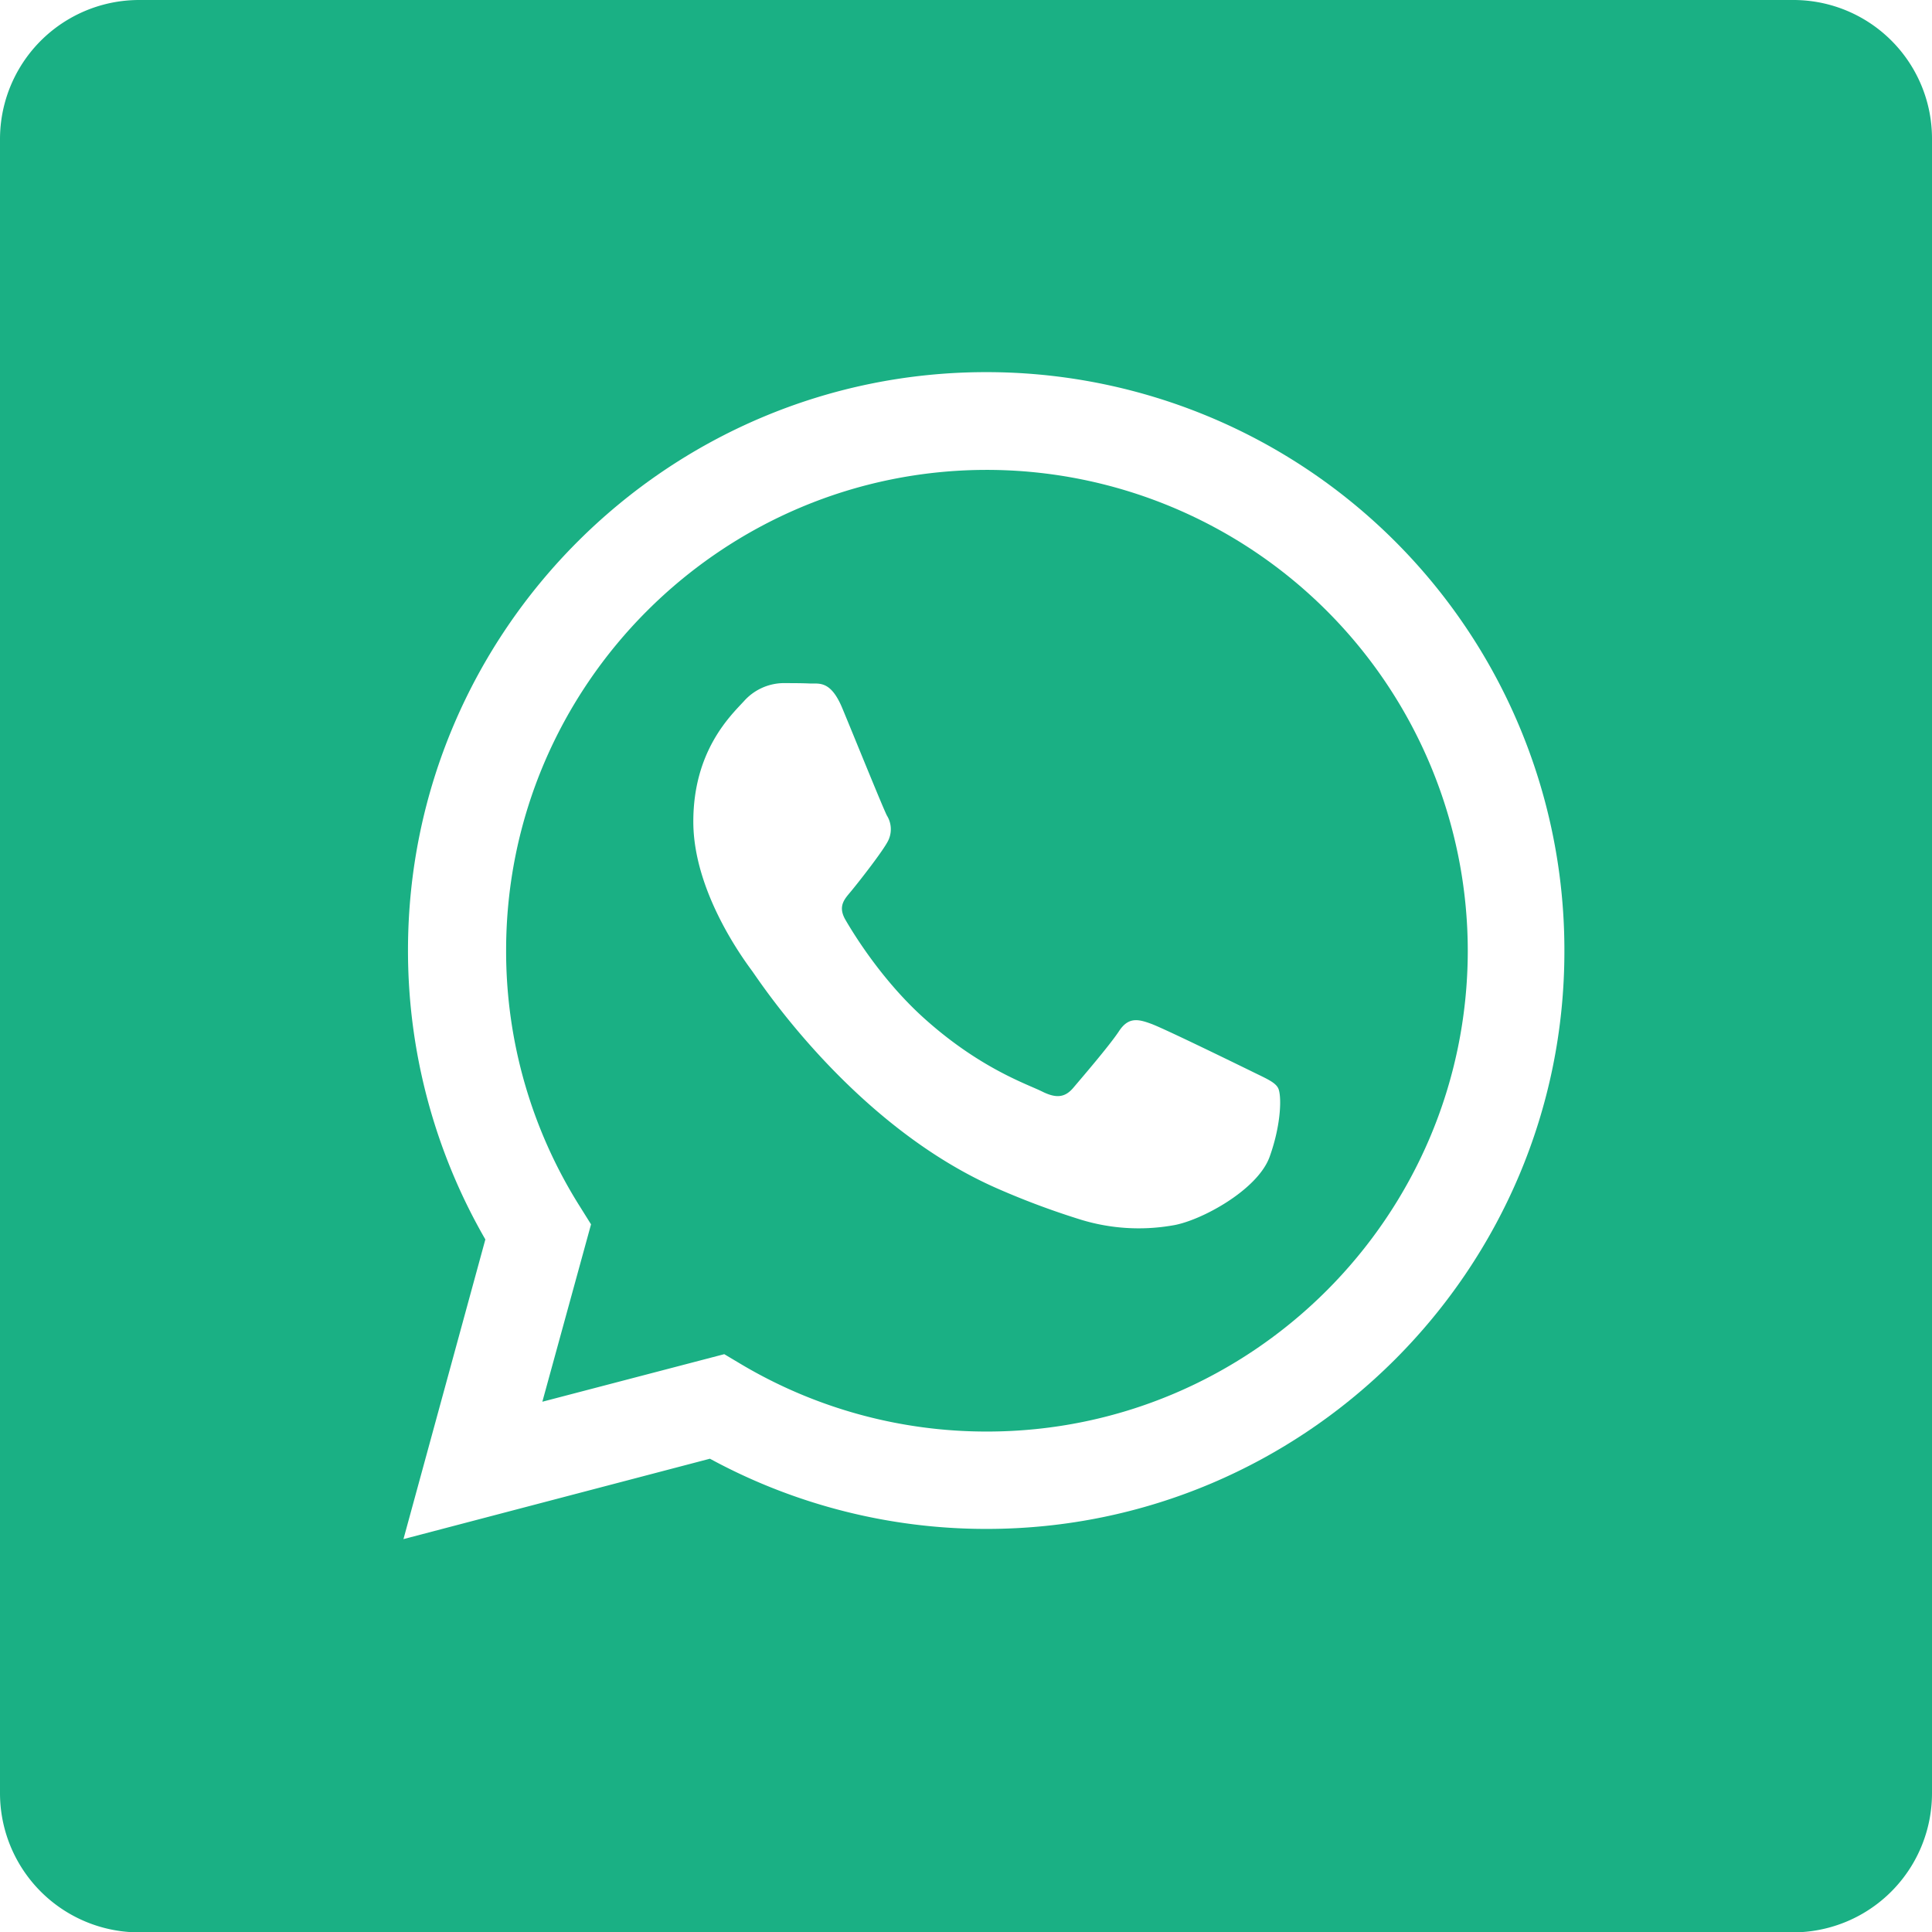
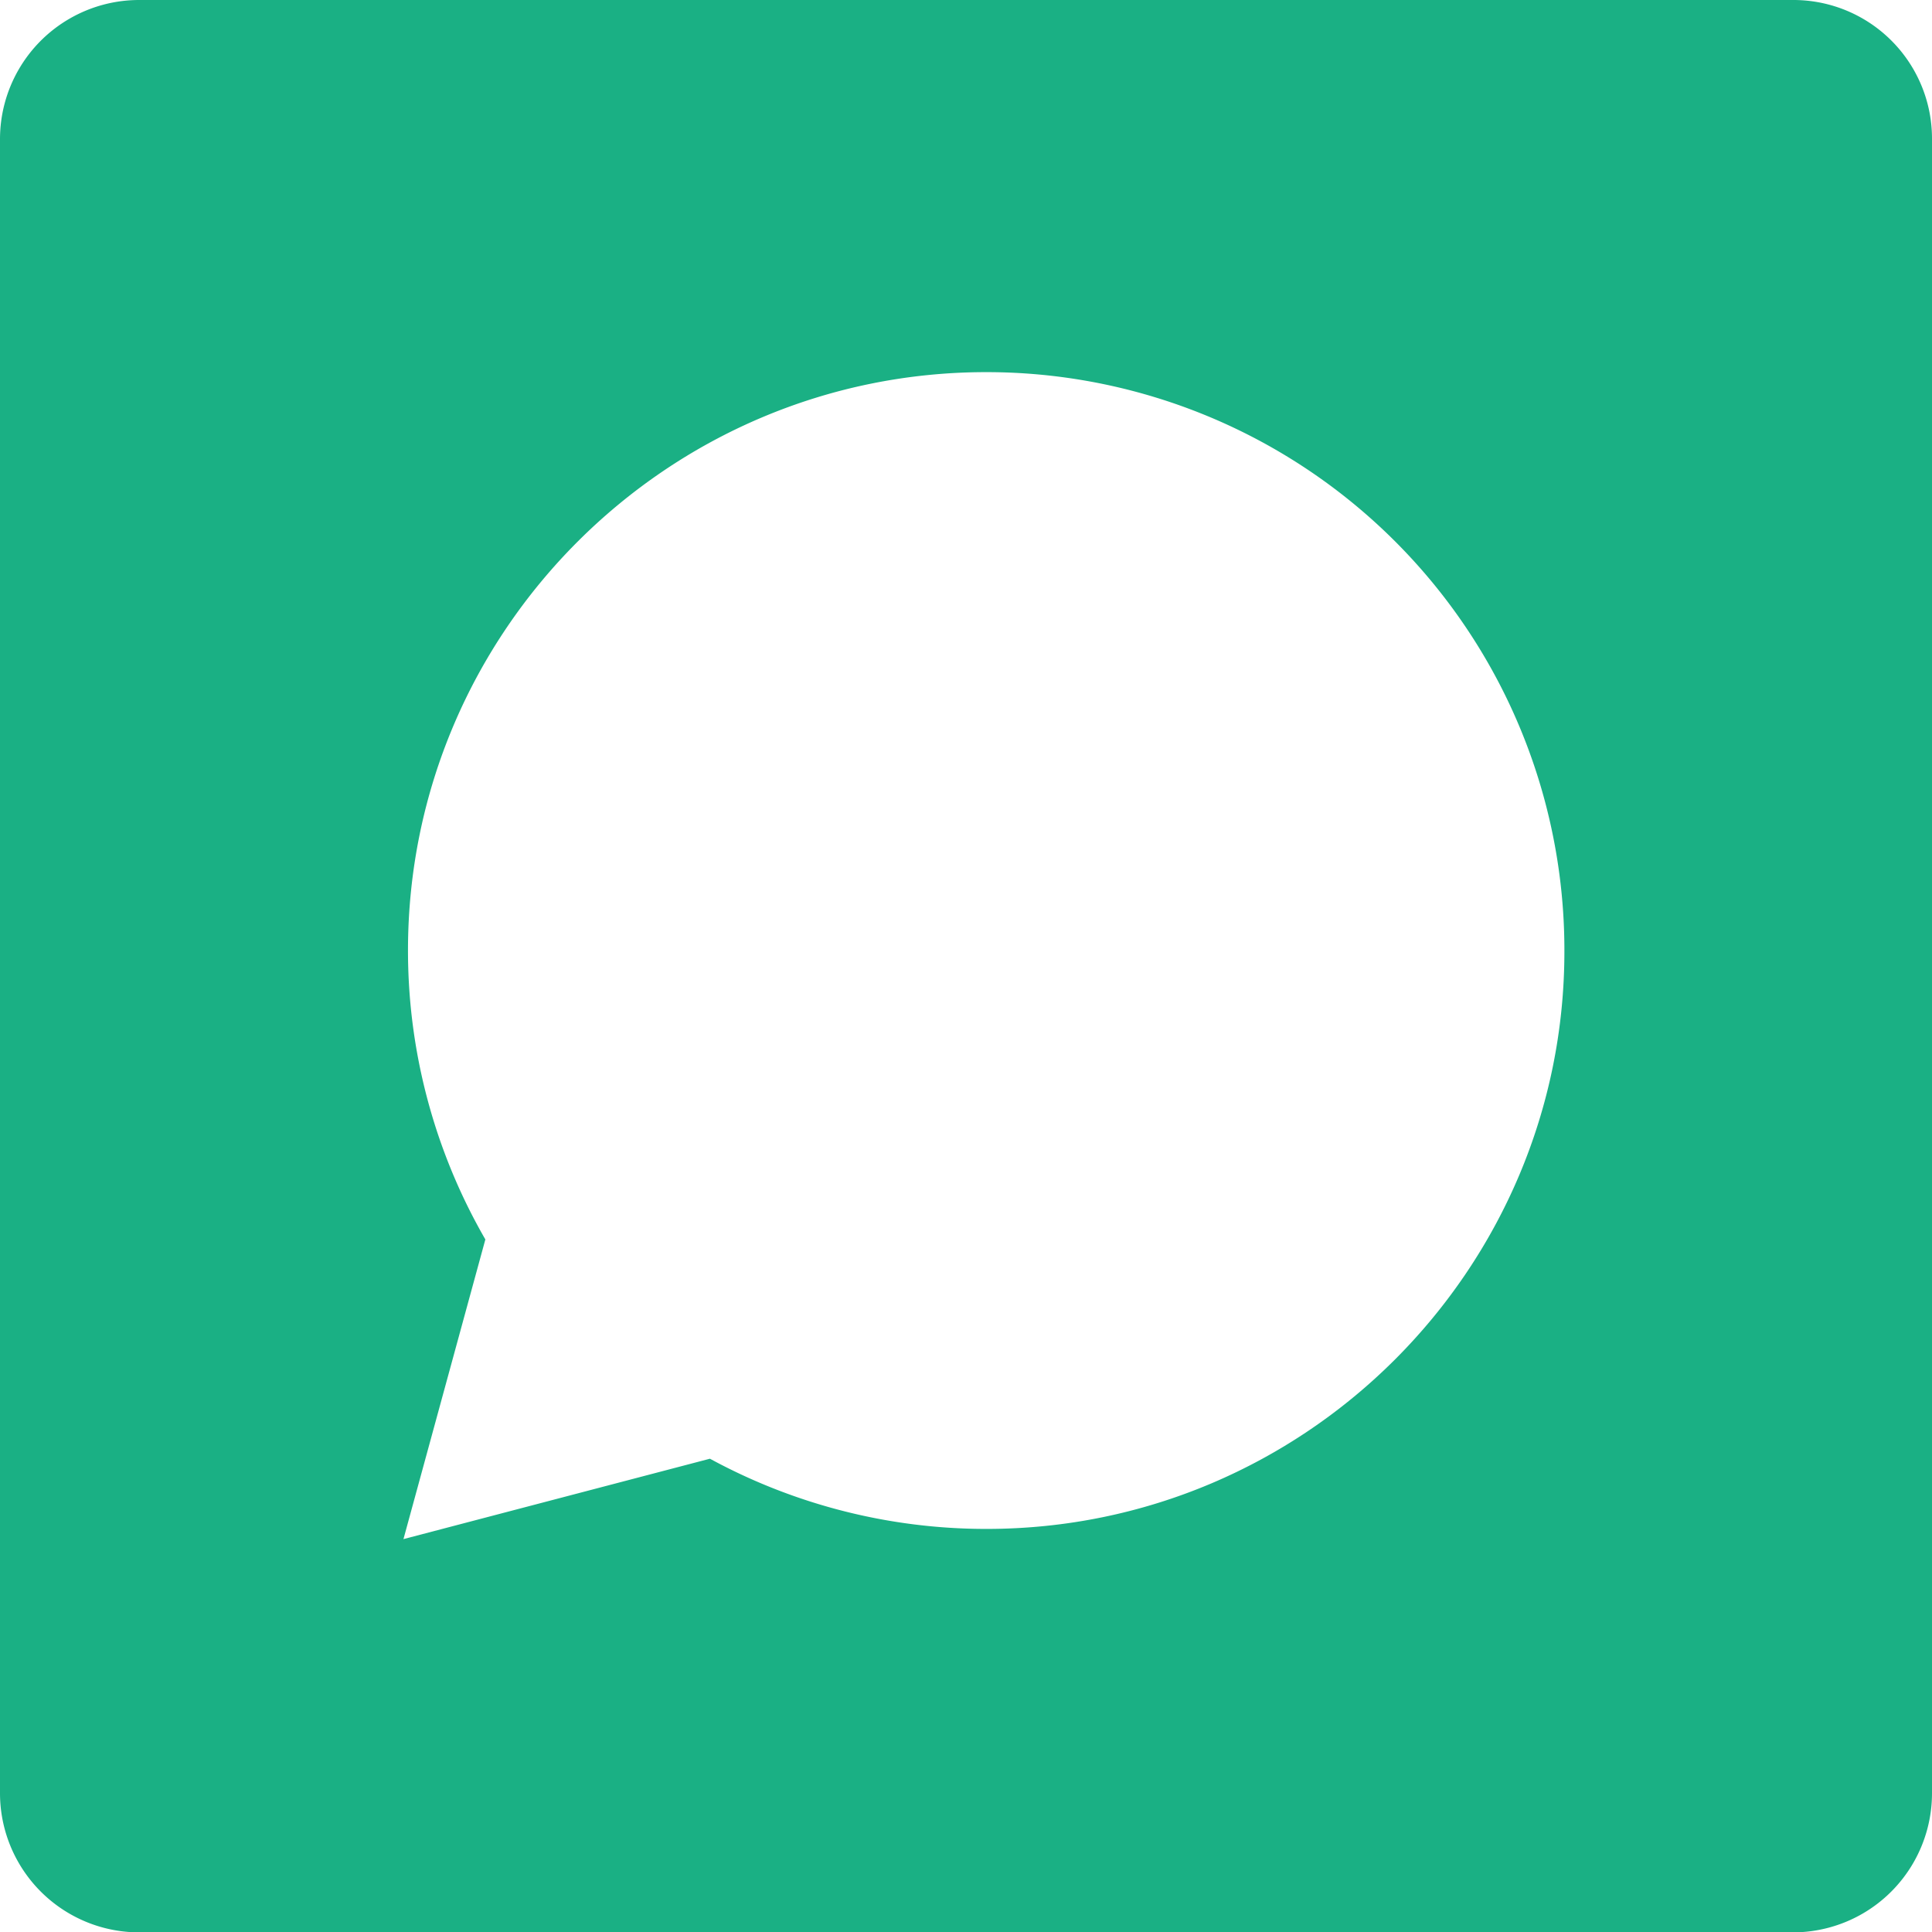
<svg xmlns="http://www.w3.org/2000/svg" id="Camada_1" data-name="Camada 1" viewBox="0 0 511.9 512">
  <defs>
    <style>.cls-1{fill:#1ab084;}</style>
  </defs>
  <title>whatsapp</title>
-   <path class="cls-1" d="M261.5,124.5c-70.2,0-127.4,57.1-127.4,127.3a126.76,126.76,0,0,0,19.5,67.8l3,4.8-12.9,47,48.2-12.6,4.7,2.8a127.252,127.252,0,0,0,64.8,17.7h.1c70.2,0,127.3-57.1,127.4-127.3A127.521,127.521,0,0,0,261.5,124.5Zm74.9,182c-3.2,8.9-18.5,17.1-25.8,18.2a52.398,52.398,0,0,1-24.1-1.5,210.321,210.321,0,0,1-21.8-8.1c-38.4-16.6-63.5-55.2-65.4-57.8s-15.6-20.8-15.6-39.6,9.9-28.1,13.4-31.9a14.261,14.261,0,0,1,10.2-4.8c2.5,0,5.1,0,7.3.1,2.4.1,5.5-.9,8.6,6.6,3.2,7.7,10.8,26.5,11.8,28.4a6.869,6.869,0,0,1,.3,6.7c-1.3,2.6-7.3,10.3-9.6,13.1-1.7,2.1-3.9,4-1.7,7.8s9.9,16.4,21.3,26.5c14.6,13,27,17.1,30.8,19s6.1,1.6,8.3-1,9.6-11.2,12.1-15,5.1-3.2,8.6-1.9,22.3,10.5,26.2,12.4c3.8,1.9,6.4,2.9,7.3,4.5C339.6,289.9,339.6,297.6,336.4,306.5Z" transform="translate(0 0)" />
  <path class="cls-1" d="M475.1,0H36.9A36.874,36.874,0,0,0,0,36.9V475a36.895,36.895,0,0,0,36.9,37H475a36.874,36.874,0,0,0,36.9-36.9V36.9A36.725,36.725,0,0,0,475.1,0ZM261.4,405.1h0a153.22,153.22,0,0,1-73.3-18.6l-81.2,21.3,21.7-79.4a153.107,153.107,0,0,1-20.5-76.6c0-84.5,68.8-153.2,153.2-153.2A153.128,153.128,0,0,1,414.5,251.9C414.6,336.3,345.9,405.1,261.4,405.1Z" transform="translate(0 0)" />
</svg>